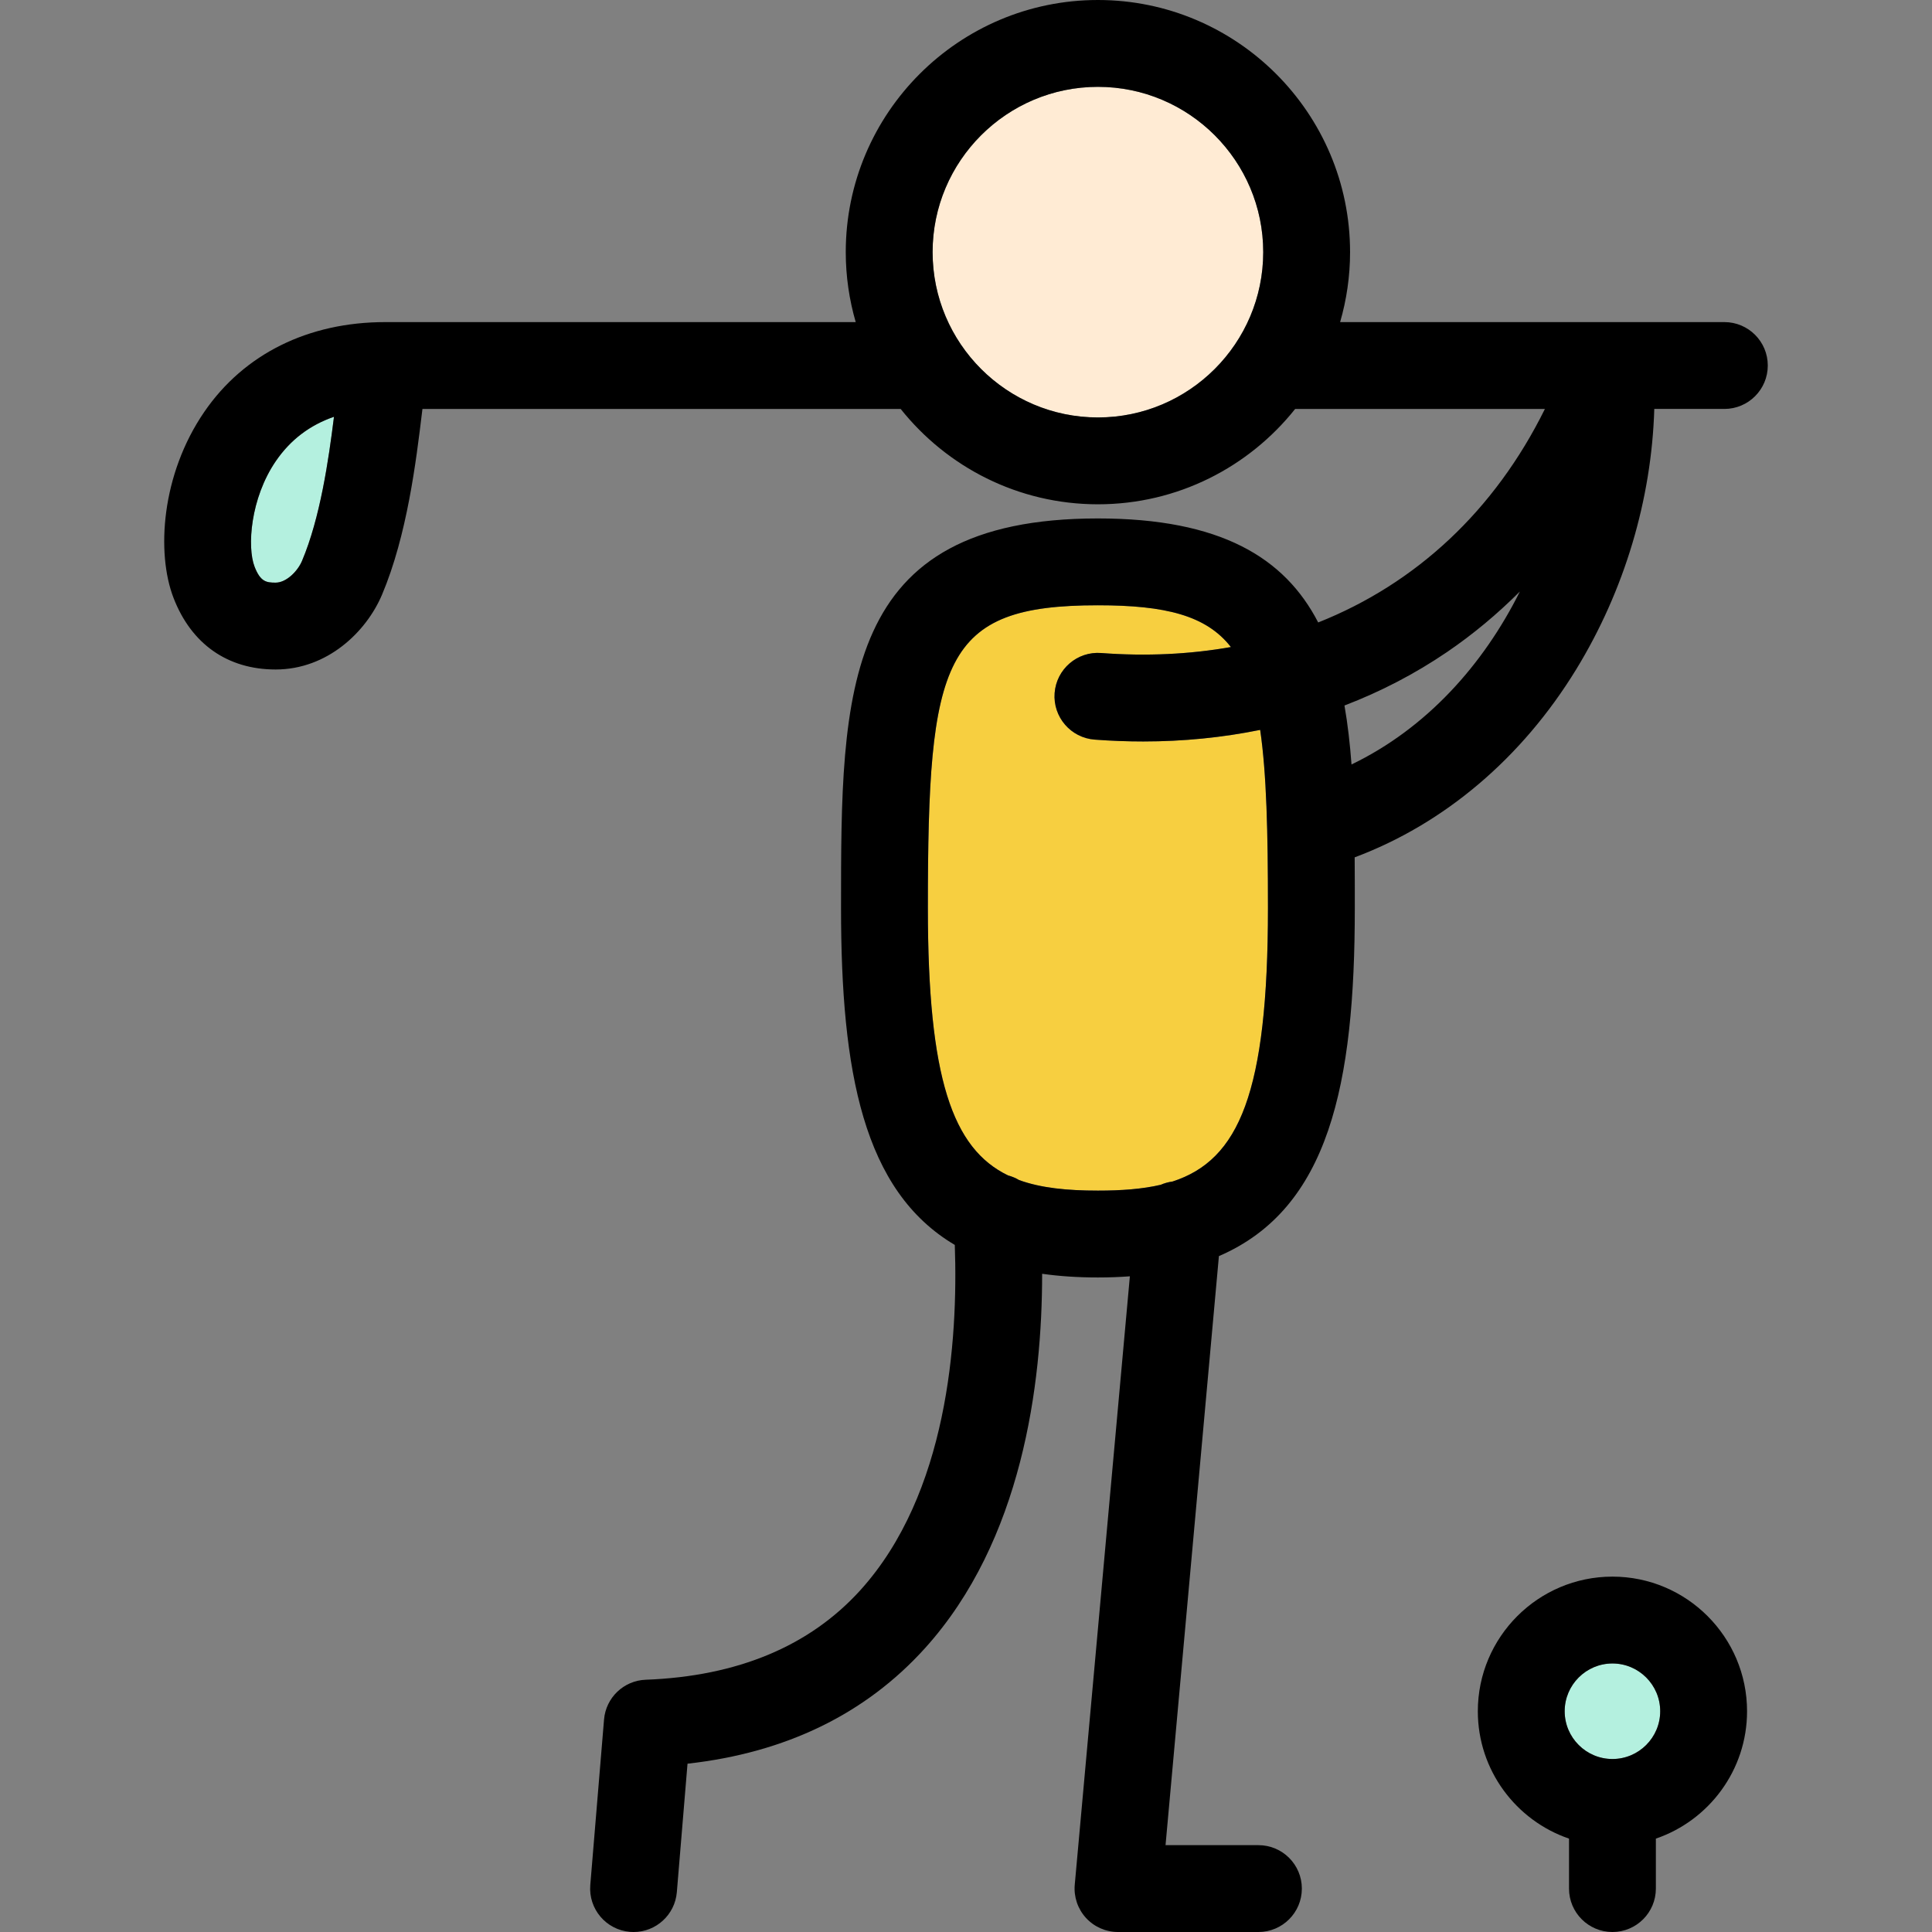
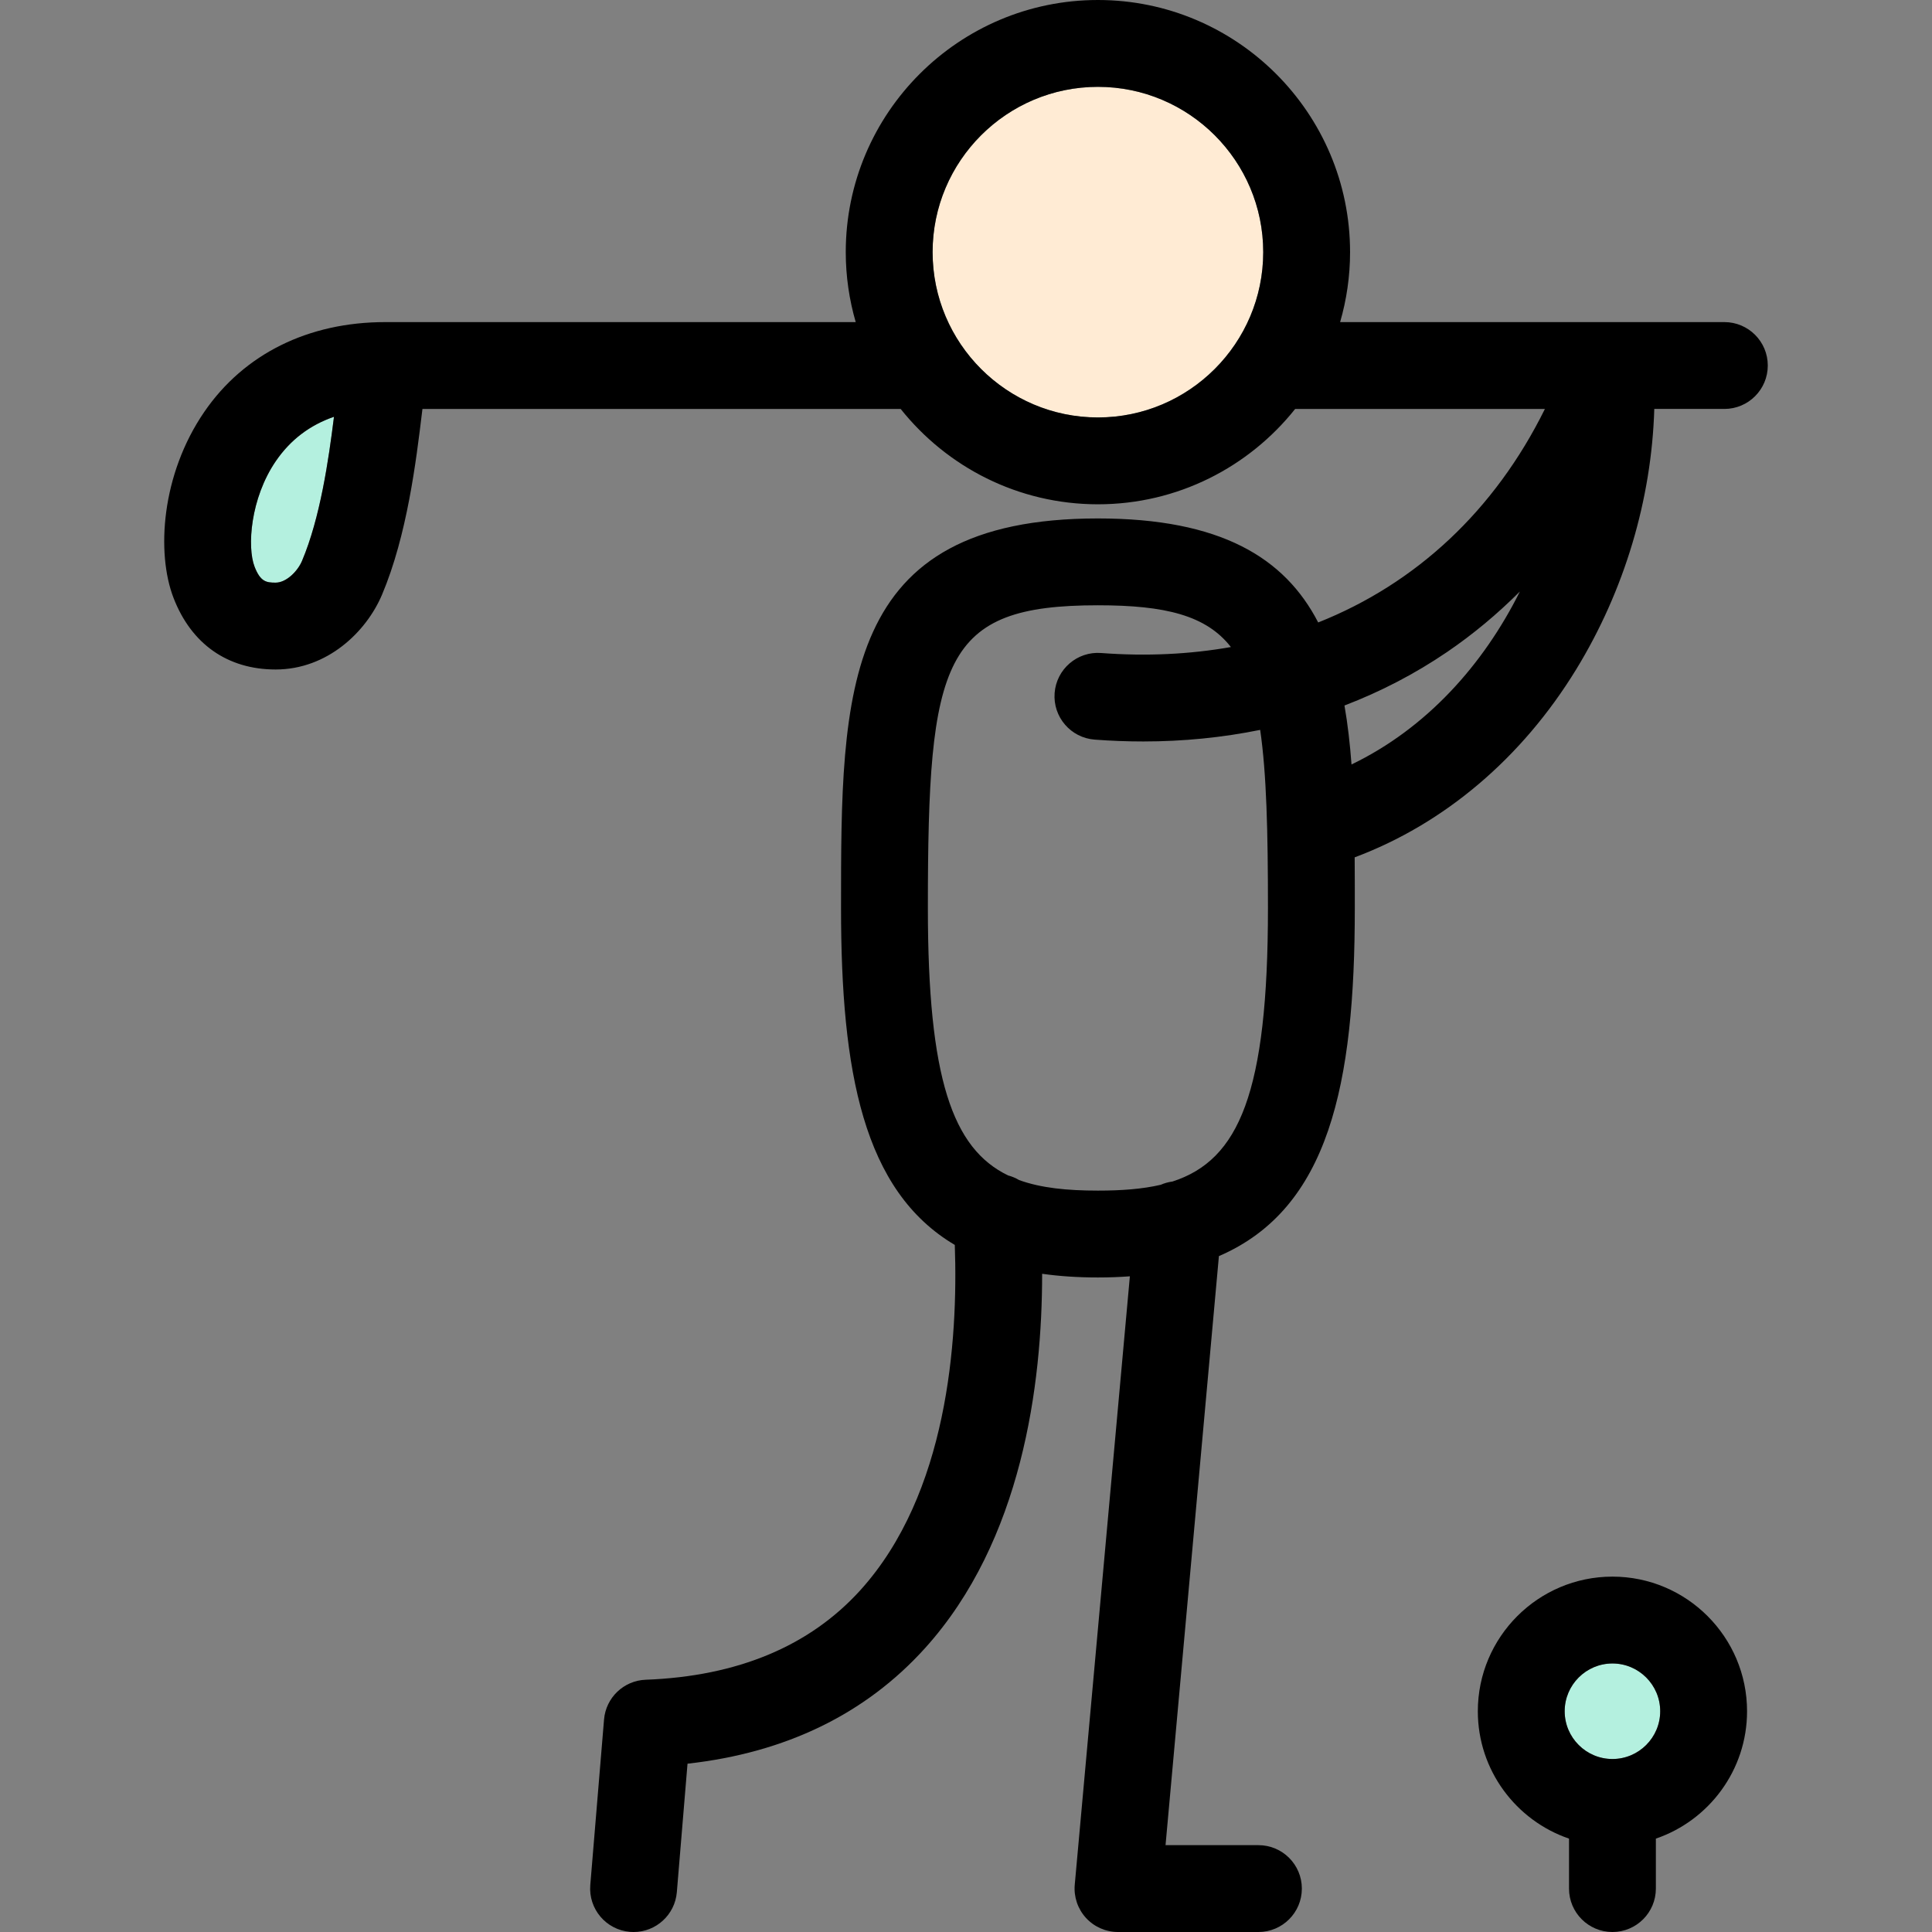
<svg xmlns="http://www.w3.org/2000/svg" height="800px" width="800px" id="Capa_1" viewBox="0 0 444.917 444.917" xml:space="preserve">
  <rect x="0" y="0" width="444.917" height="444.917" fill="#808080" stroke="none" />
  <g>
    <path style="fill:none;" d="M309.615,162.471c0.755,4.296,1.271,8.834,1.623,13.578c17.247-8.311,30.352-22.947,38.774-39.831  c-5.172,5.172-10.773,9.854-16.799,13.954C325.869,155.169,317.966,159.273,309.615,162.471z" />
-     <path style="fill:#F7CF40;" d="M263.279,170.75c-3.692,0-7.423-0.141-11.191-0.425c-5.507-0.415-9.635-5.216-9.22-10.724  c0.415-5.508,5.217-9.646,10.724-9.22c10.44,0.787,20.429,0.291,29.872-1.375c-5.696-7.299-15.114-9.617-30.624-9.617  c-35.786,0-39.16,12.319-39.16,69.732c0,39.151,5.64,55.354,18.462,61.564c0.906,0.241,1.766,0.602,2.556,1.074  c5.043,1.827,11.064,2.425,18.143,2.425c5.433,0,10.242-0.353,14.465-1.342c0.85-0.373,1.76-0.626,2.707-0.75  c15.316-4.962,21.983-20.401,21.983-62.971c0-17.607-0.32-30.967-1.792-41.037C281.546,169.842,272.545,170.75,263.279,170.75z" />
    <path style="fill:#B4F0DF;" d="M63.54,106.158c-5.896,8.596-6.653,19.841-4.922,24.327c1.355,3.512,2.73,3.69,4.861,3.69  c2.444,0,5.058-2.606,6.078-5.021c4.181-9.903,6.113-23.2,7.356-33.172C71.359,97.885,66.883,101.286,63.54,106.158z" />
    <path style="fill:#FFEBD4;" d="M252.84,20c-20.993,0-38.072,17.072-38.072,38.057c0,20.995,17.079,38.076,38.072,38.076  c20.99,0,38.066-17.081,38.066-38.076C290.905,37.072,273.829,20,252.84,20z" />
    <path style="fill:#B4F0DF;" d="M371.326,383.078c-6.065,0-11,4.935-11,11c0,6.065,4.935,11,11,11s11-4.935,11-11  C382.326,388.012,377.391,383.078,371.326,383.078z" />
    <path d="M397.101,74.175h-88.488c1.482-5.122,2.293-10.526,2.293-16.119C310.905,26.044,284.857,0,252.84,0  c-32.021,0-58.072,26.044-58.072,58.057c0,5.593,0.811,10.997,2.293,16.119H88.721c-17.73,0-32.53,7.34-41.673,20.669  c-9.924,14.467-11.078,32.502-7.089,42.84c4.103,10.634,12.456,16.491,23.52,16.491c11.898,0,20.879-8.66,24.502-17.242  c5.779-13.687,7.843-30.728,9.21-42.006c0.03-0.246,0.06-0.498,0.091-0.752h110.132c10.648,13.366,27.047,21.957,45.425,21.957  c18.375,0,34.773-8.591,45.42-21.957h57.513c-11.555,23.383-29.656,40.215-52.207,49.168  c-7.708-14.909-22.462-23.954-50.726-23.954c-59.16,0-59.16,39.599-59.16,89.732c0,37.696,5.101,65.103,26.199,77.569  c0.786,22.202-1.68,57.299-21.711,79.467c-11.679,12.924-28.323,19.877-49.47,20.665c-5.056,0.188-9.174,4.123-9.594,9.165  l-3.167,38.101c-0.458,5.503,3.634,10.336,9.137,10.794c0.282,0.023,0.562,0.035,0.84,0.035c5.147,0,9.52-3.95,9.955-9.172  l2.46-29.589c22.63-2.522,40.995-11.445,54.679-26.589c22.381-24.77,26.993-60.738,26.985-86.231  c3.952,0.562,8.227,0.849,12.847,0.849c2.559,0,5.006-0.093,7.357-0.267l-12.692,140.096c-0.253,2.798,0.682,5.573,2.576,7.647  c1.895,2.074,4.574,3.255,7.383,3.255h32.338c5.523,0,10-4.477,10-10c0-5.523-4.477-10-10-10h-21.391L280.7,289.268  c25.385-10.941,31.295-39.585,31.295-80.147c0-3.966,0-7.864-0.03-11.684c20.575-7.691,38.499-22.823,51.028-43.308  c11.124-18.188,17.343-39.132,17.97-59.955h16.137c5.523,0,10-4.477,10-10C407.101,78.652,402.624,74.175,397.101,74.175z   M69.557,129.154c-1.02,2.415-3.633,5.021-6.078,5.021c-2.131,0-3.506-0.178-4.861-3.69c-1.731-4.486-0.975-15.731,4.922-24.327  c3.342-4.872,7.818-8.273,13.372-10.176C75.67,105.955,73.738,119.252,69.557,129.154z M252.84,96.132  c-20.993,0-38.072-17.081-38.072-38.076C214.768,37.072,231.847,20,252.84,20c20.99,0,38.066,17.072,38.066,38.057  C290.905,79.052,273.829,96.132,252.84,96.132z M270.011,272.092c-0.947,0.124-1.857,0.377-2.707,0.75  c-4.223,0.989-9.032,1.342-14.465,1.342c-7.079,0-13.099-0.597-18.143-2.425c-0.79-0.473-1.65-0.834-2.556-1.074  c-12.822-6.21-18.462-22.413-18.462-61.564c0-57.413,3.374-69.732,39.16-69.732c15.51,0,24.928,2.318,30.624,9.617  c-9.443,1.666-19.432,2.163-29.872,1.375c-5.506-0.426-10.309,3.712-10.724,9.22c-0.415,5.507,3.712,10.309,9.22,10.724  c3.768,0.284,7.499,0.425,11.191,0.425c9.266,0,18.267-0.908,26.925-2.666c1.472,10.07,1.792,23.43,1.792,41.037  C291.995,251.691,285.327,267.13,270.011,272.092z M311.238,176.048c-0.352-4.744-0.868-9.282-1.623-13.578  c8.352-3.198,16.254-7.302,23.599-12.299c6.025-4.1,11.627-8.782,16.799-13.954C341.59,153.102,328.485,167.737,311.238,176.048z" />
    <path d="M371.326,363.078c-17.093,0-31,13.907-31,31c0,13.594,8.8,25.165,21,29.335v11.503c0,5.523,4.477,10,10,10  c5.523,0,10-4.477,10-10v-11.503c12.2-4.171,21-15.741,21-29.335C402.326,376.984,388.419,363.078,371.326,363.078z   M371.326,405.078c-6.065,0-11-4.935-11-11c0-6.065,4.935-11,11-11s11,4.935,11,11  C382.326,400.143,377.391,405.078,371.326,405.078z" />
  </g>
</svg>